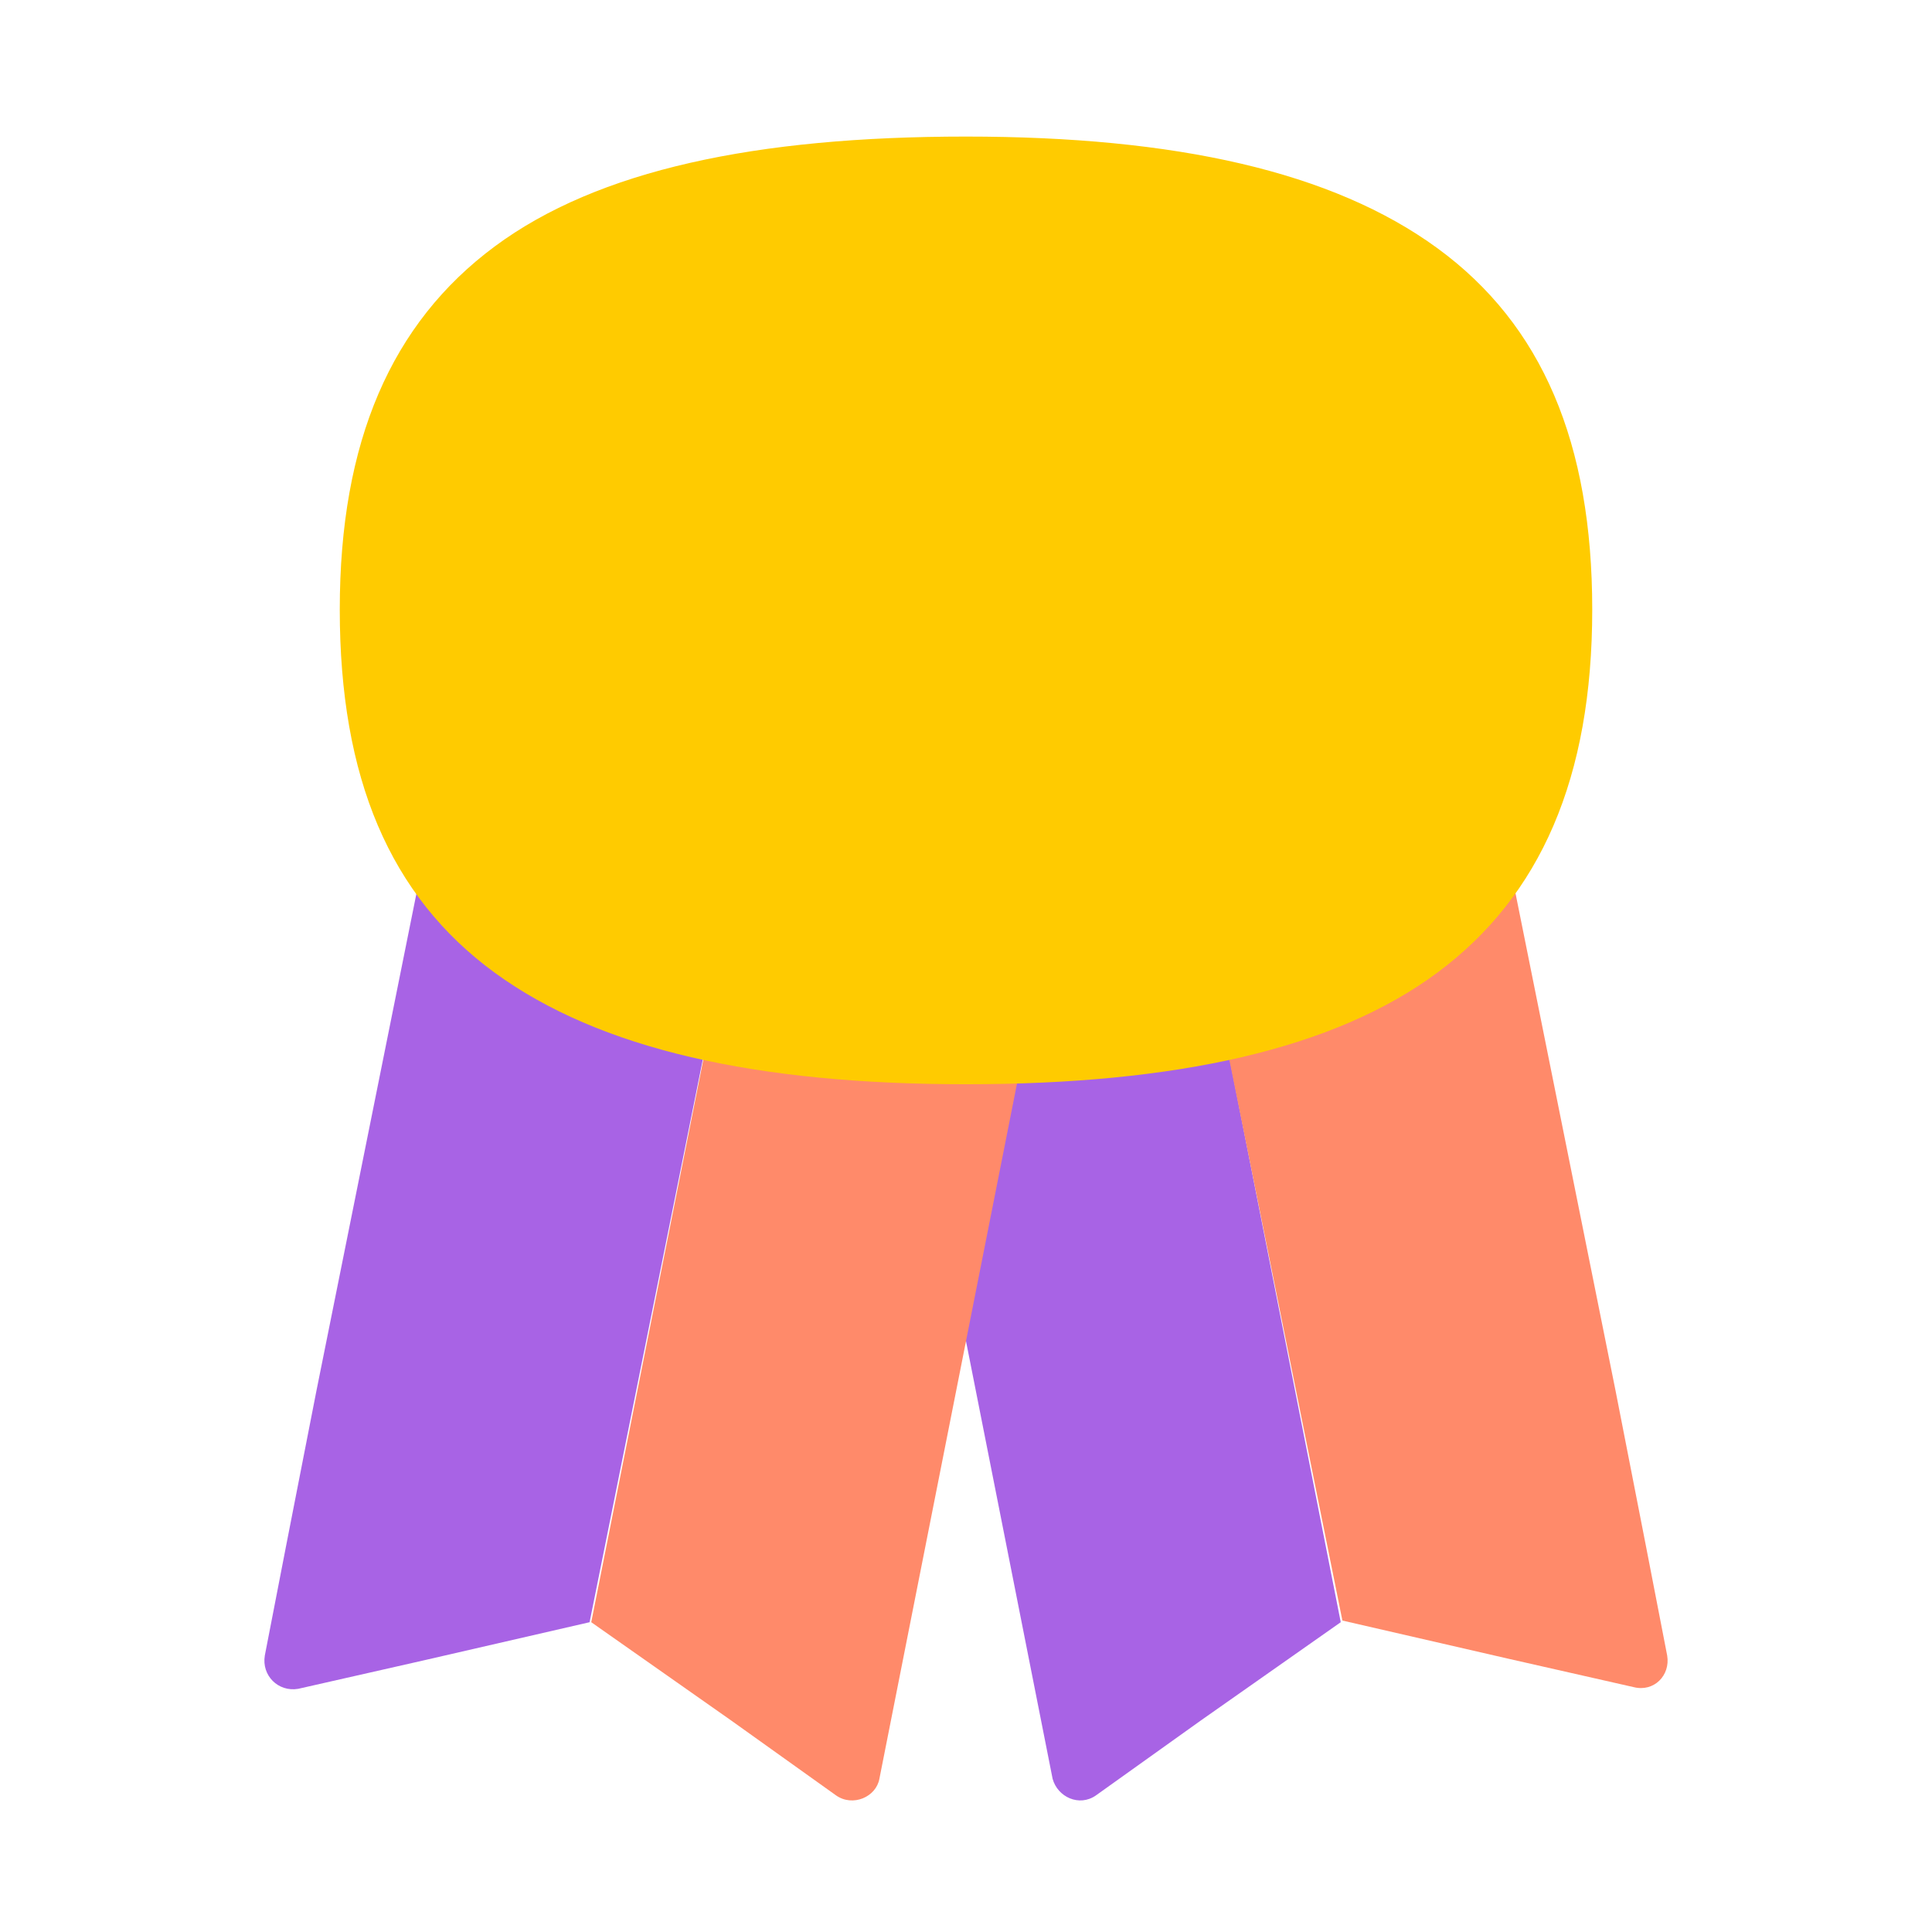
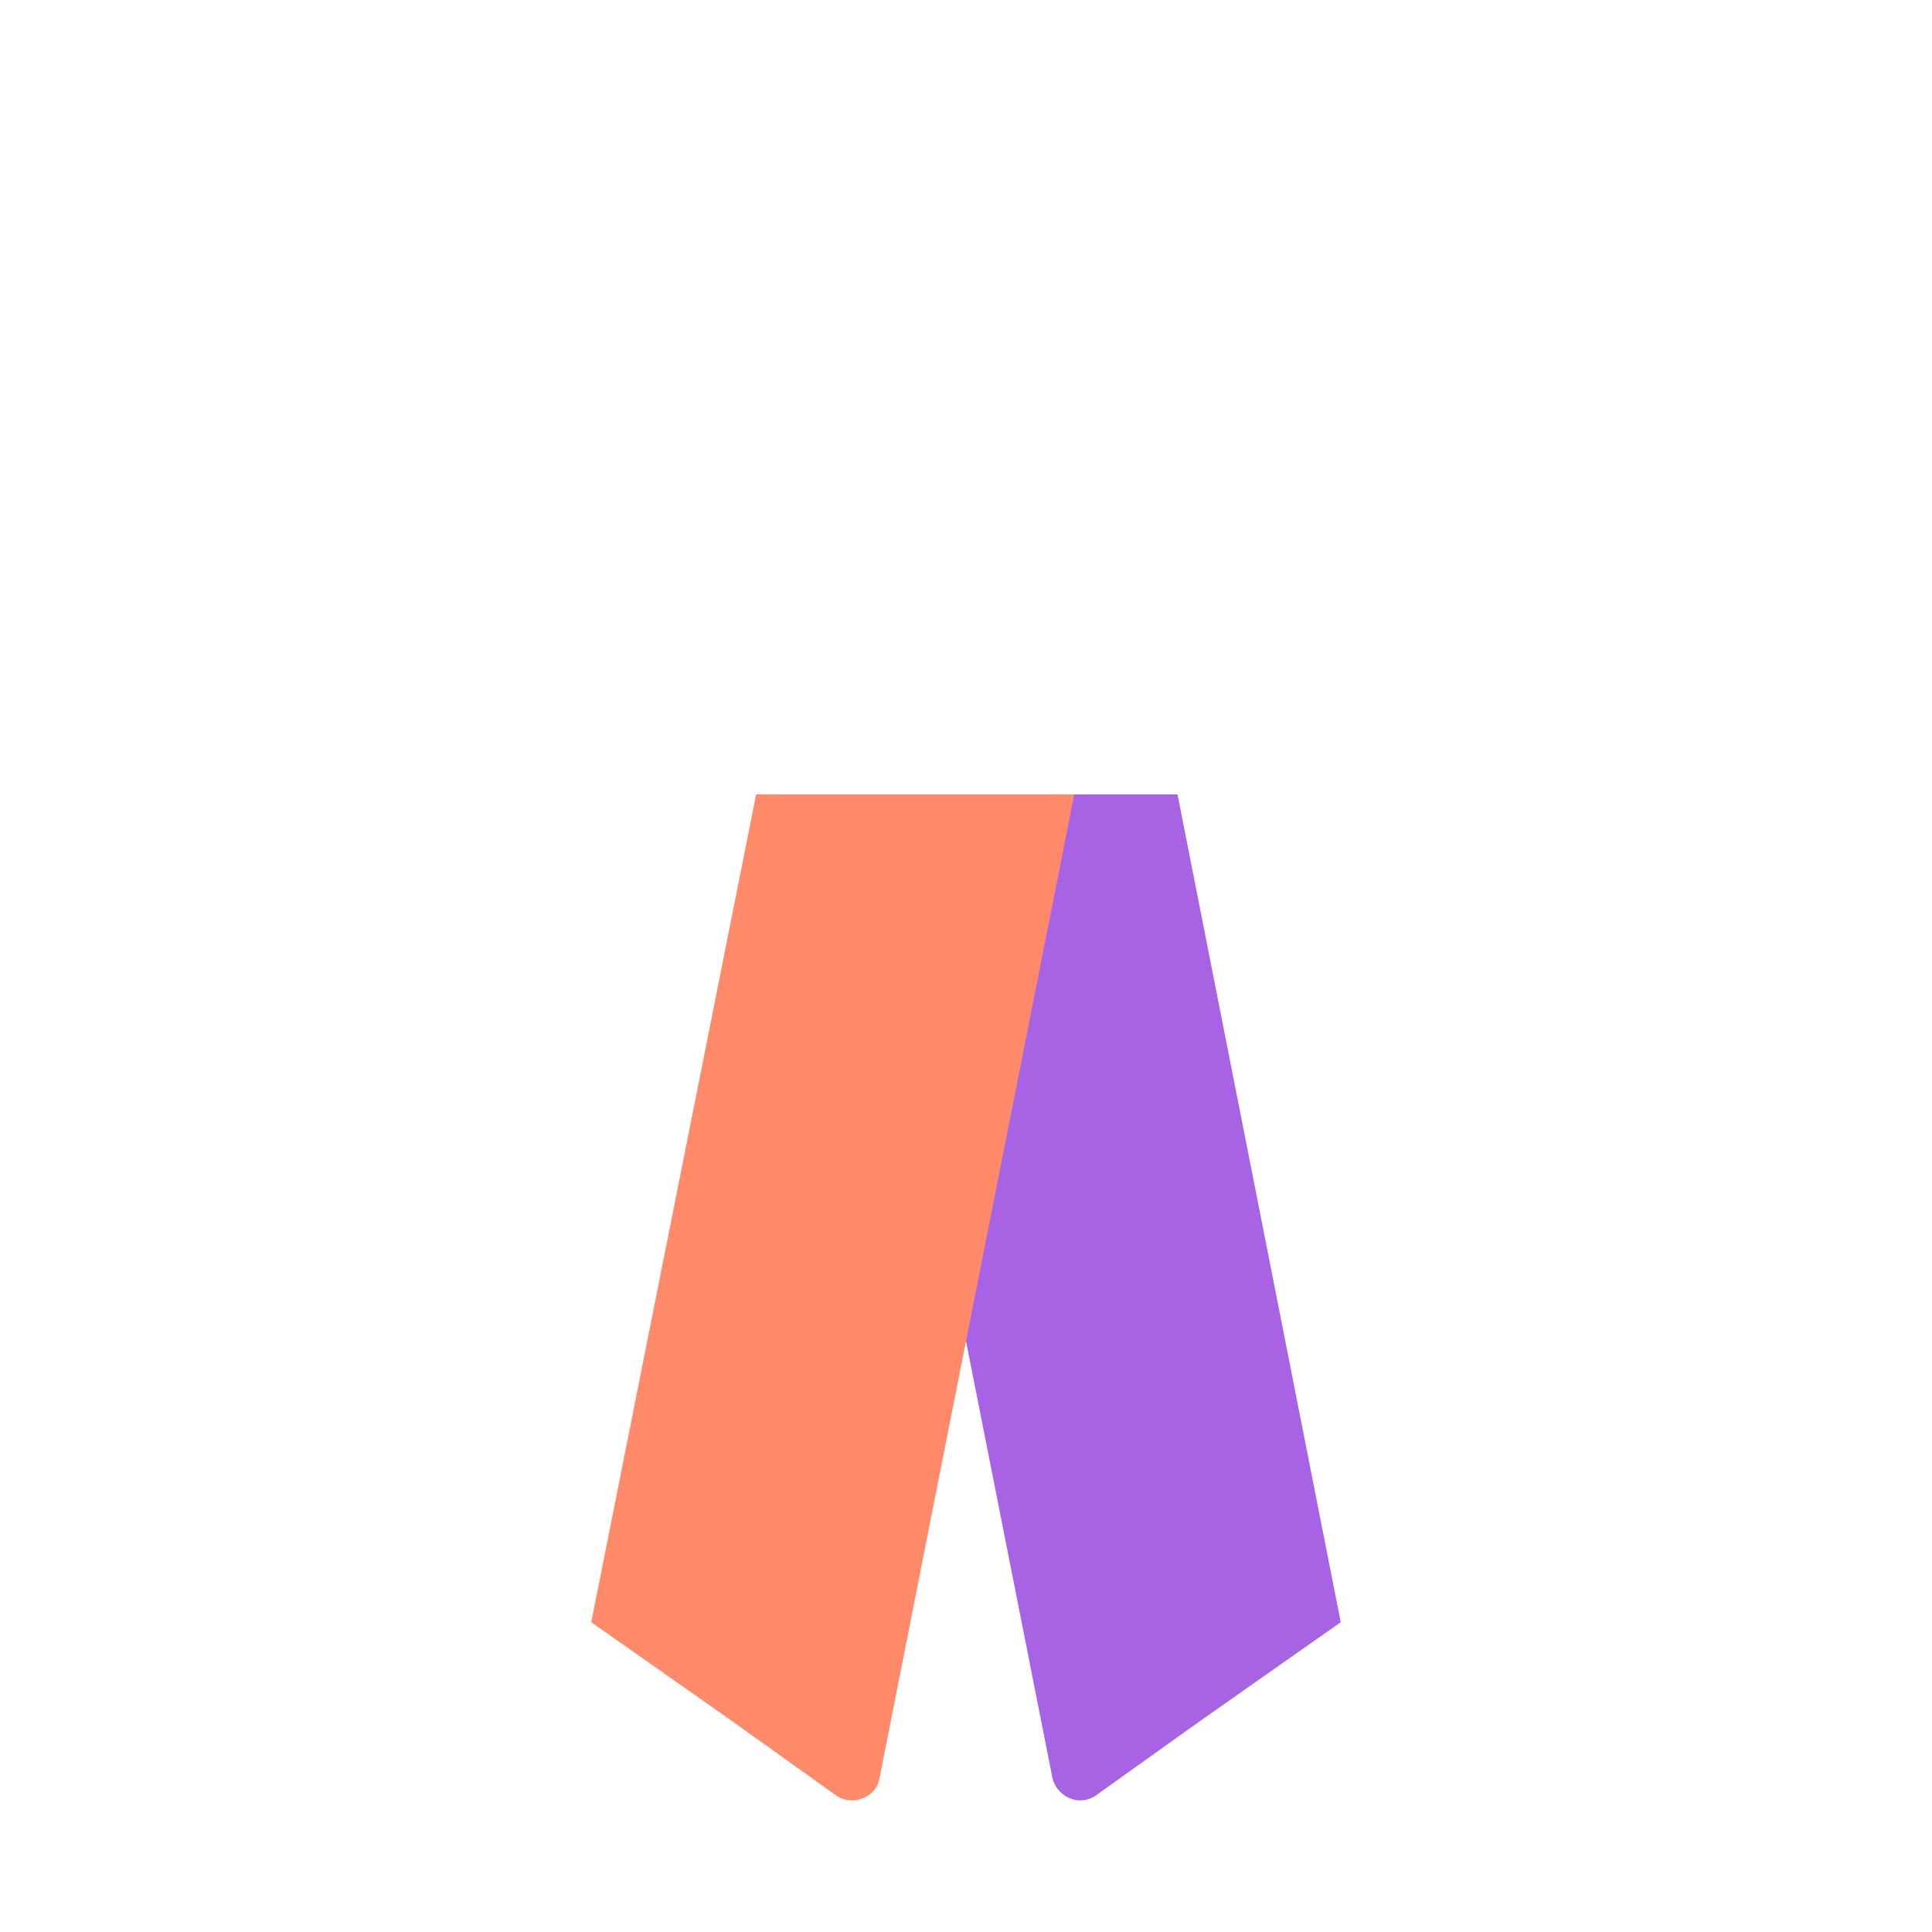
<svg xmlns="http://www.w3.org/2000/svg" version="1.1" id="Award" x="0px" y="0px" viewBox="0 0 116 116" style="enable-background:new 0 0 116 116;" xml:space="preserve">
  <style type="text/css">
	.st0{fill:#A863E5;}
	.st1{fill:#FF8A6A;}
	.st2{fill:#FFCB00;}
</style>
  <path class="st0" d="M80.5,97.4l-8.4,5.9l-6.3,4.5c-1,0.7-2.3,0.1-2.6-1l-5.6-28.3l-6.1-30.8h19.2L80.5,97.4z" />
-   <path class="st1" d="M70.6,47.7h19.2l3.6,17.9l3.6,17.9l1.8,9.2l1.3,6.7c0.2,1.2-0.8,2.2-2,1.9l-7.5-1.7l-10-2.3L70.6,47.7z" />
  <path class="st1" d="M35.5,97.4l8.4,5.9l6.3,4.5c1,0.7,2.4,0.1,2.6-1l5.6-28.3l6.1-30.8H45.4L35.5,97.4z" />
-   <path class="st0" d="M45.4,47.7H26.2l-3.6,17.9l-3.6,17.9l-1.8,9.2l-1.3,6.7c-0.2,1.2,0.8,2.2,2,2l7.5-1.7l10-2.3L45.4,47.7z" />
-   <path class="st2" d="M95.6,36.6c0,10.1-3.1,17.2-9.3,21.8S70.6,65.1,58,65.1S36,63,29.7,58.4s-9.3-11.7-9.3-21.8s3.1-17.2,9.3-21.8  S45.4,8.2,58,8.2s22,2.1,28.3,6.7S95.6,26.6,95.6,36.6z" />
</svg>